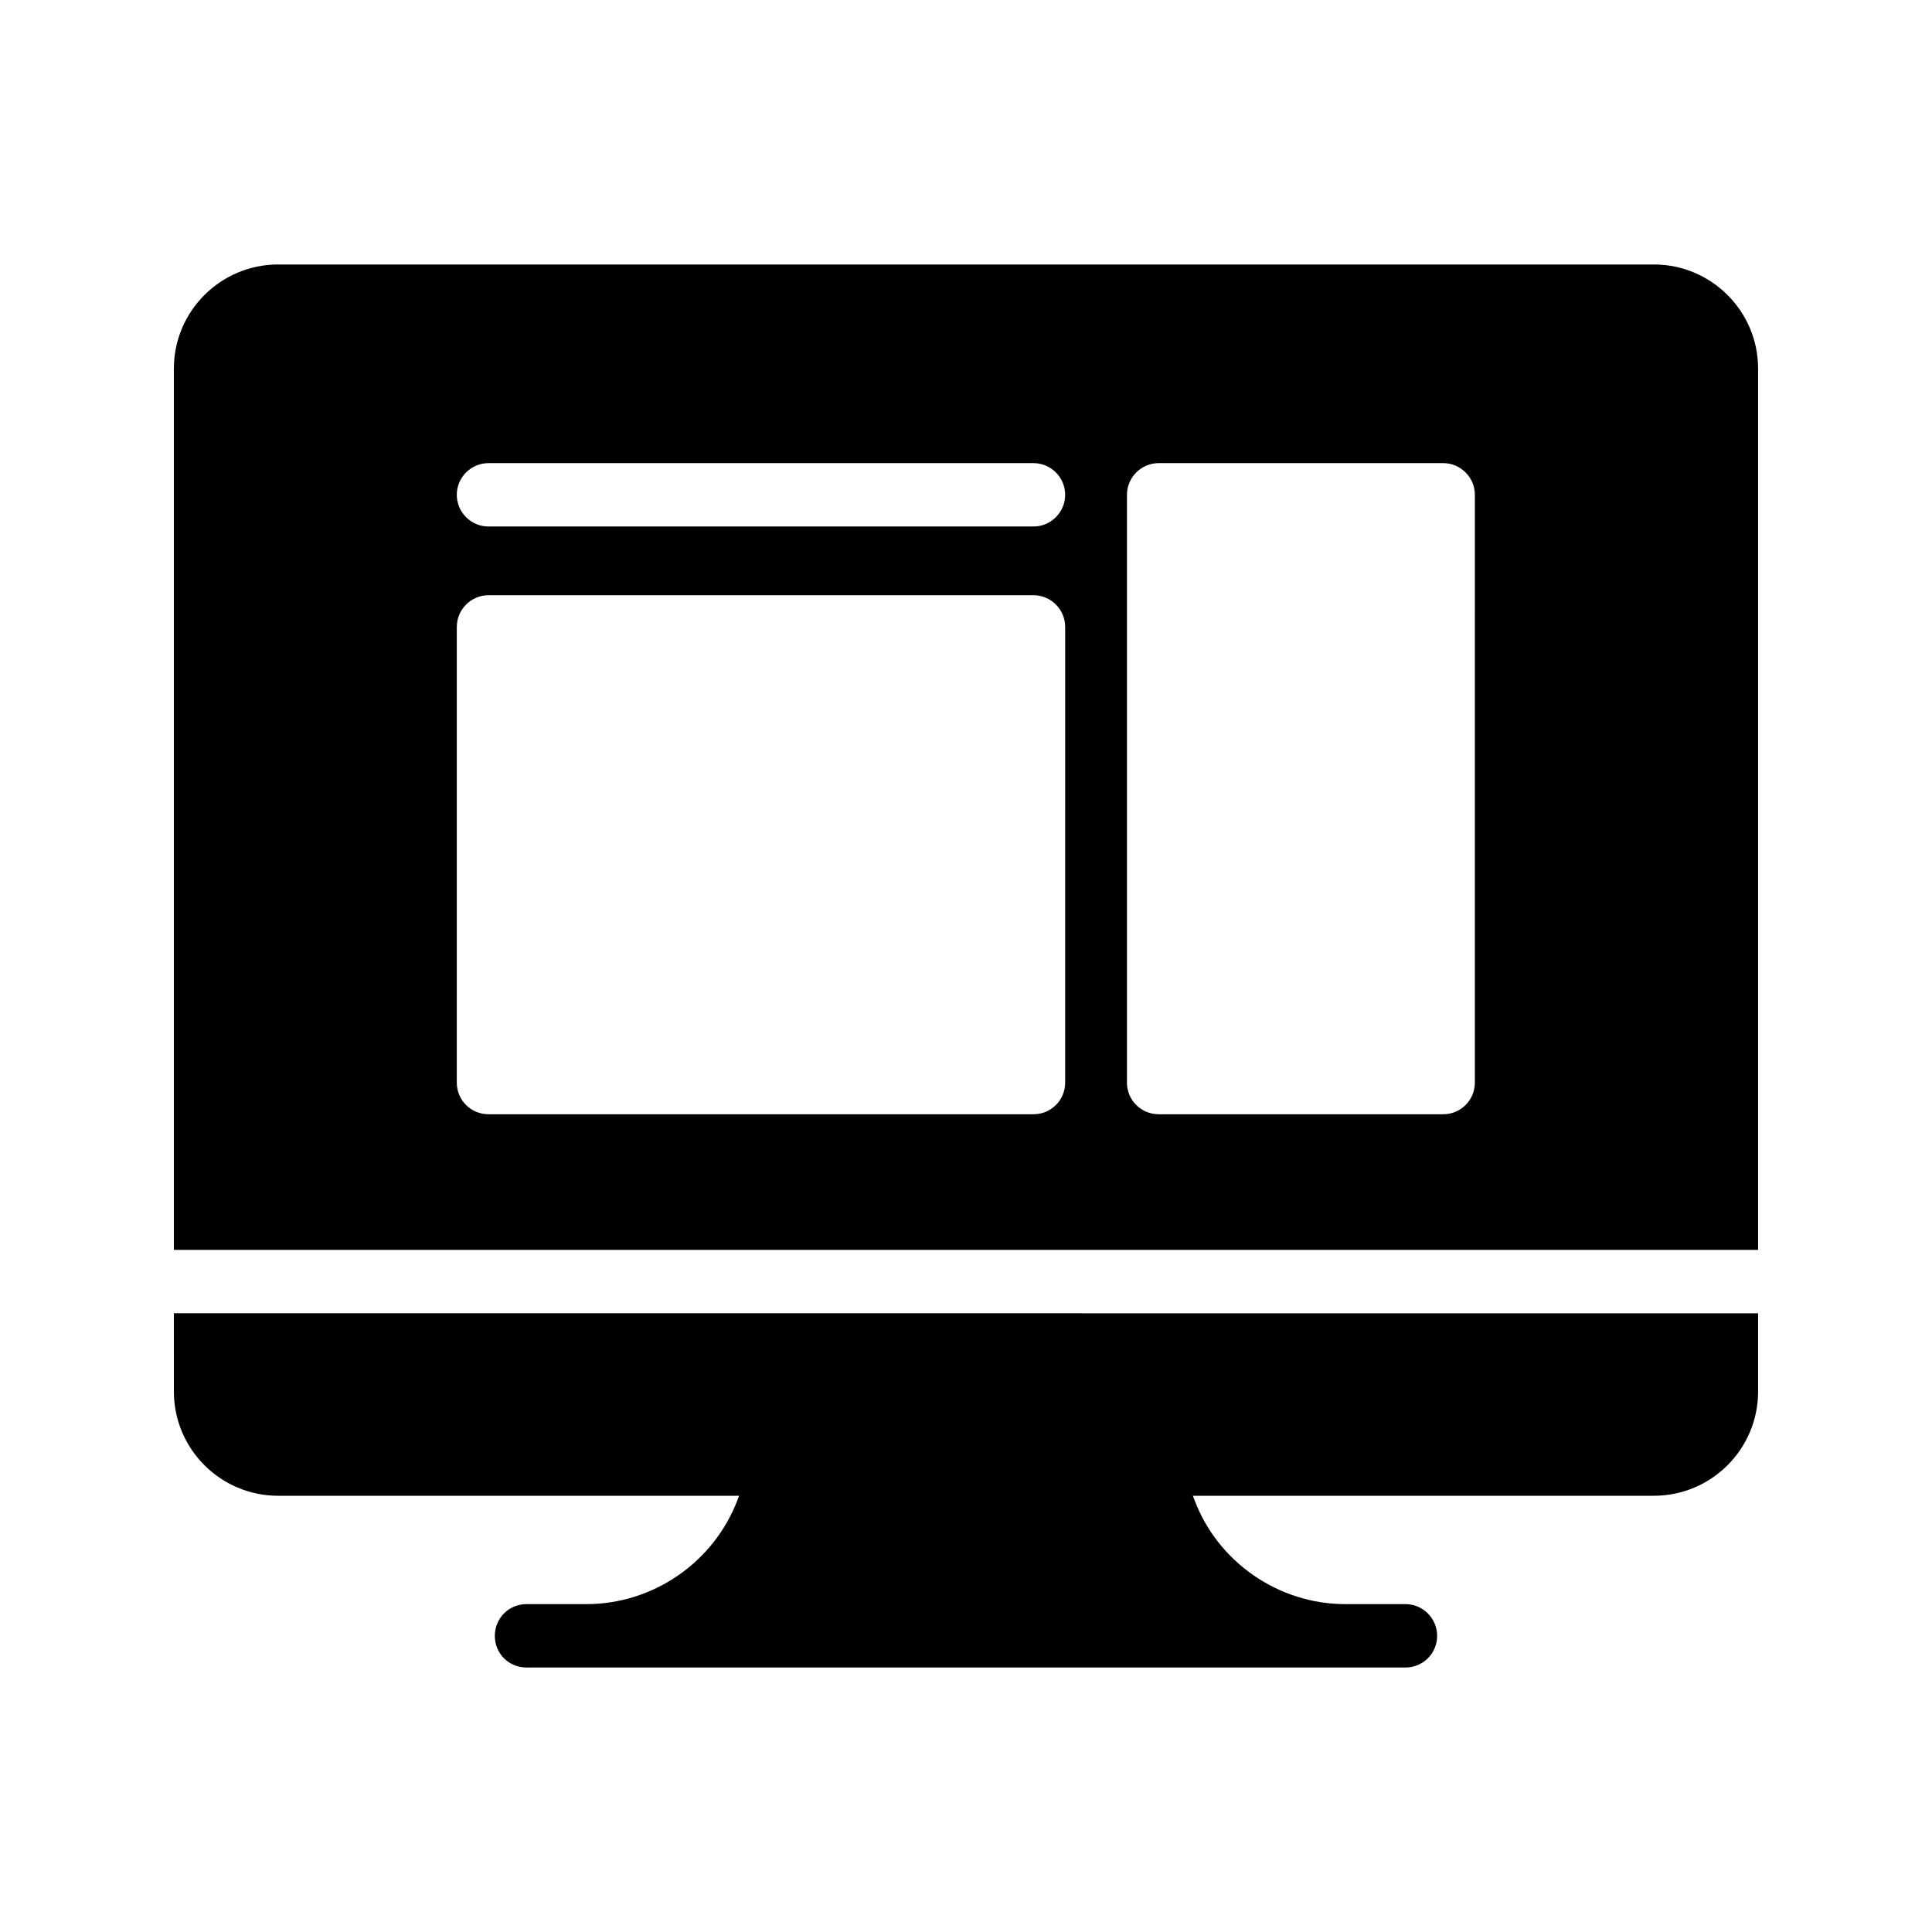
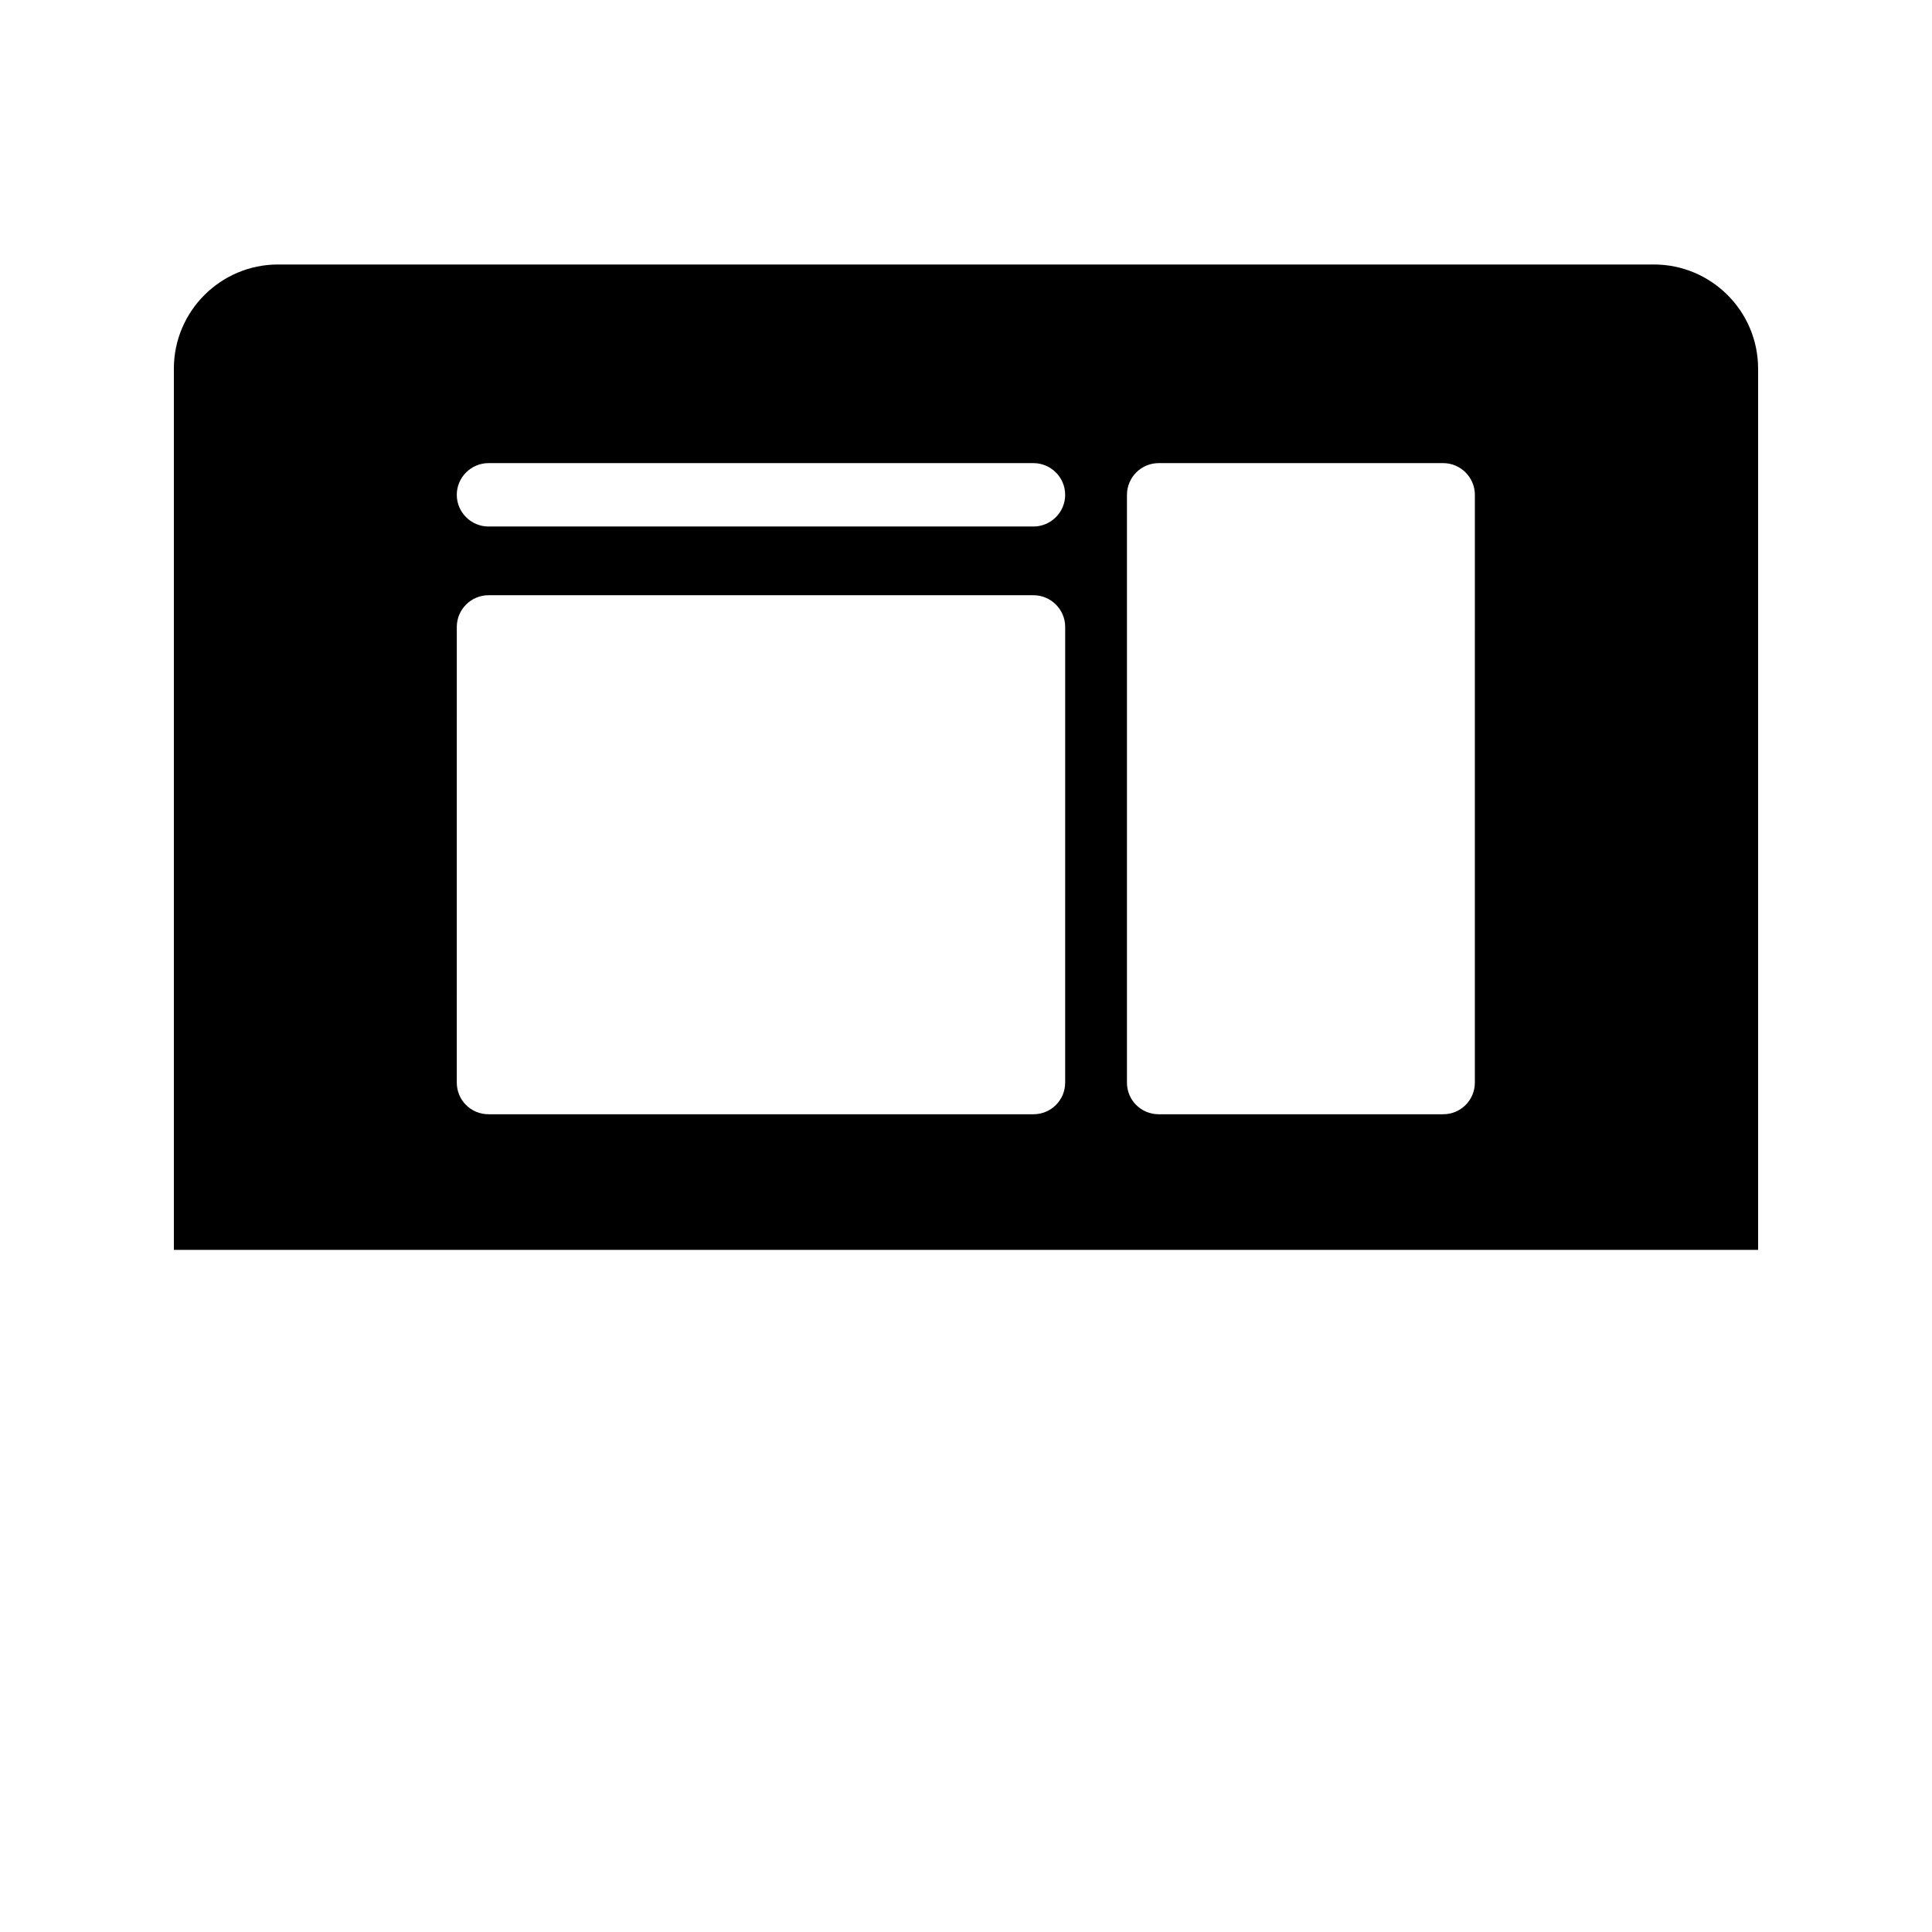
<svg xmlns="http://www.w3.org/2000/svg" fill="#000000" width="800px" height="800px" version="1.1" viewBox="144 144 512 512">
  <g>
    <path d="m582.29 214.09h-364.59c-15.199 0-27.625 12.344-27.625 27.625v233.52h419.84v-233.52c0-15.281-12.426-27.625-27.625-27.625zm-156.01 216.8c0 4.703-3.777 8.398-8.398 8.398h-144.43c-4.617 0-8.398-3.695-8.398-8.398l0.004-120.75c0-4.617 3.777-8.398 8.398-8.398h144.43c4.617 0 8.398 3.777 8.398 8.398zm-8.398-147.36h-144.43c-4.617 0-8.398-3.777-8.398-8.398 0-4.617 3.777-8.398 8.398-8.398h144.43c4.617 0 8.398 3.777 8.398 8.398 0 4.621-3.777 8.398-8.398 8.398zm116.97 147.36c0 4.703-3.777 8.398-8.398 8.398h-75.402c-4.617 0-8.398-3.695-8.398-8.398l0.004-155.76c0-4.617 3.777-8.398 8.398-8.398h75.402c4.617 0 8.398 3.777 8.398 8.398z" />
-     <path d="m190.08 512.77c0 15.281 12.426 27.625 27.625 27.625h122.17l-0.418 1.09c-6.297 16.543-22.336 27.625-40.055 27.625h-15.871c-4.703 0-8.398 3.777-8.398 8.398 0 4.703 3.695 8.398 8.398 8.398h232.93c4.617 0 8.398-3.695 8.398-8.398 0-4.617-3.777-8.398-8.398-8.398h-15.953c-17.633 0-33.754-11.082-39.969-27.625l-0.418-1.09h122.17c15.199 0 27.625-12.344 27.625-27.625v-20.738l-419.84-0.004z" />
  </g>
</svg>